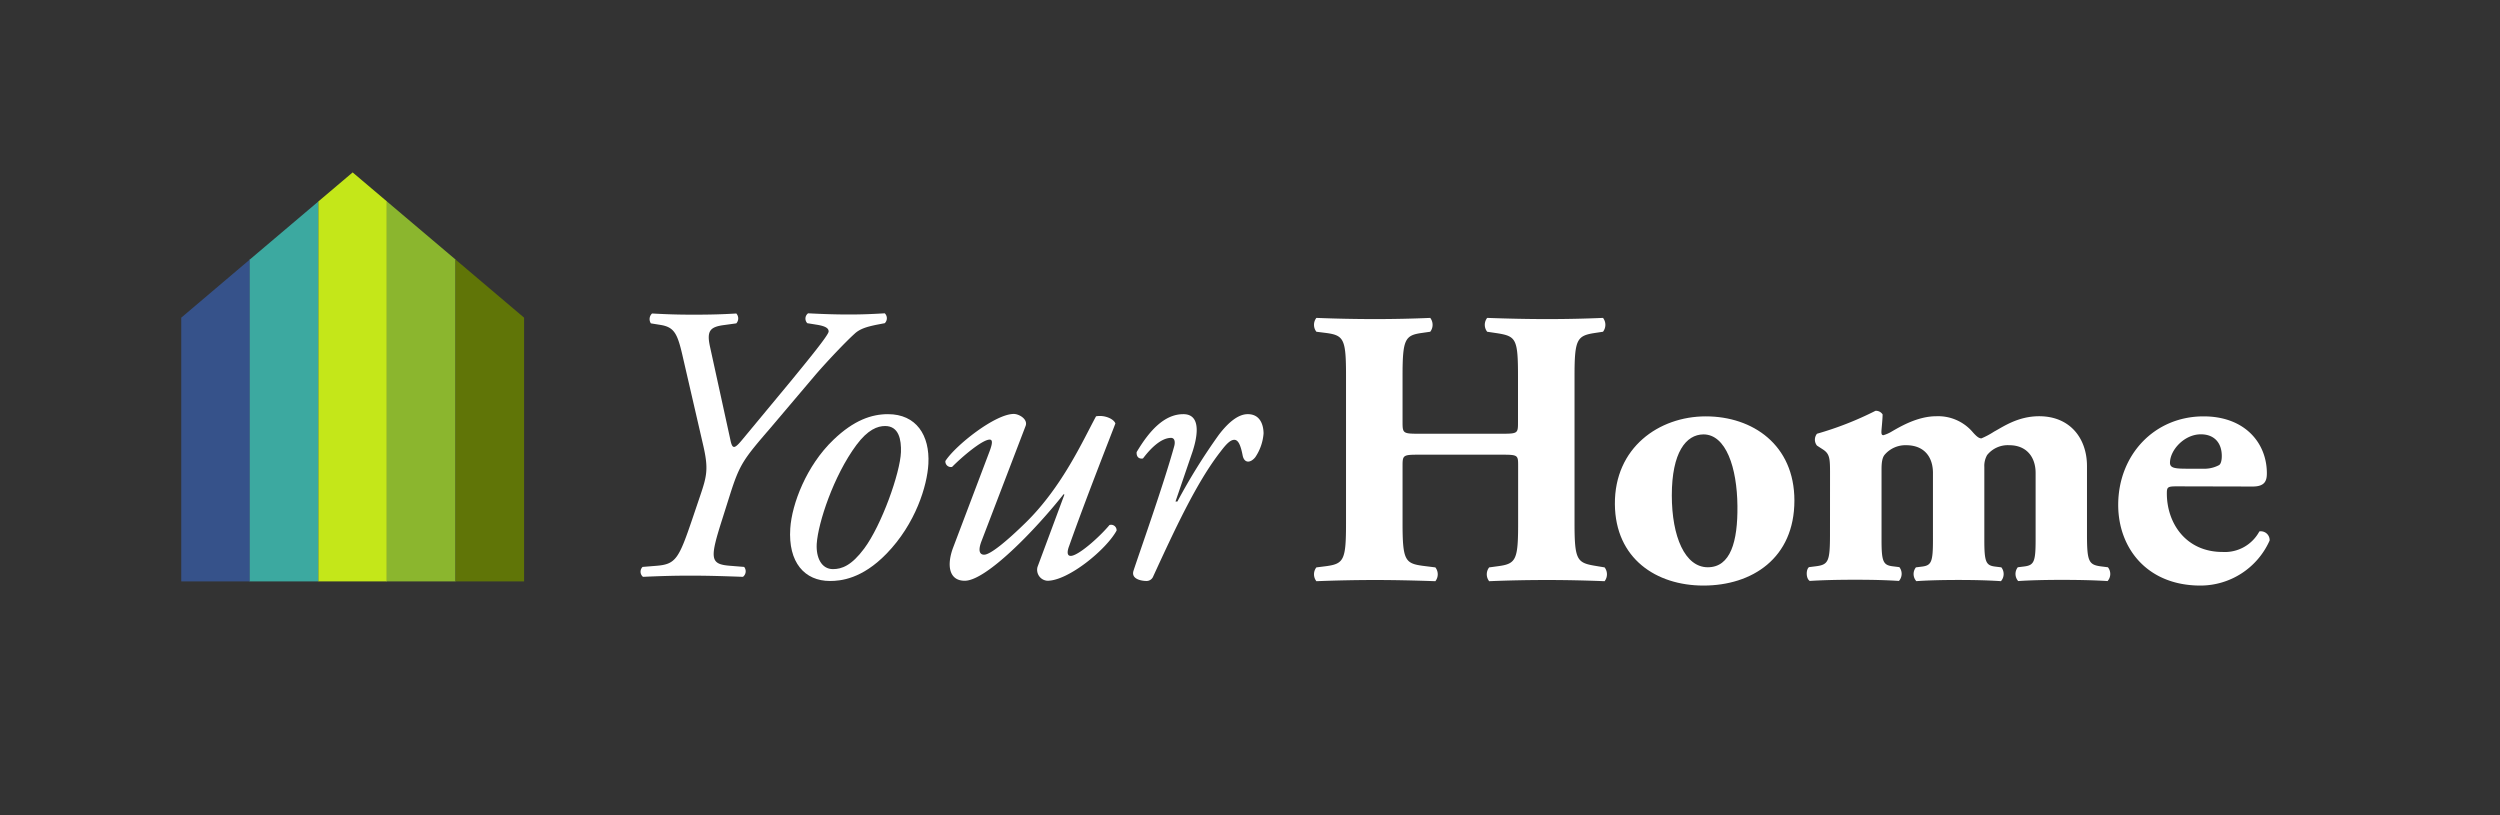
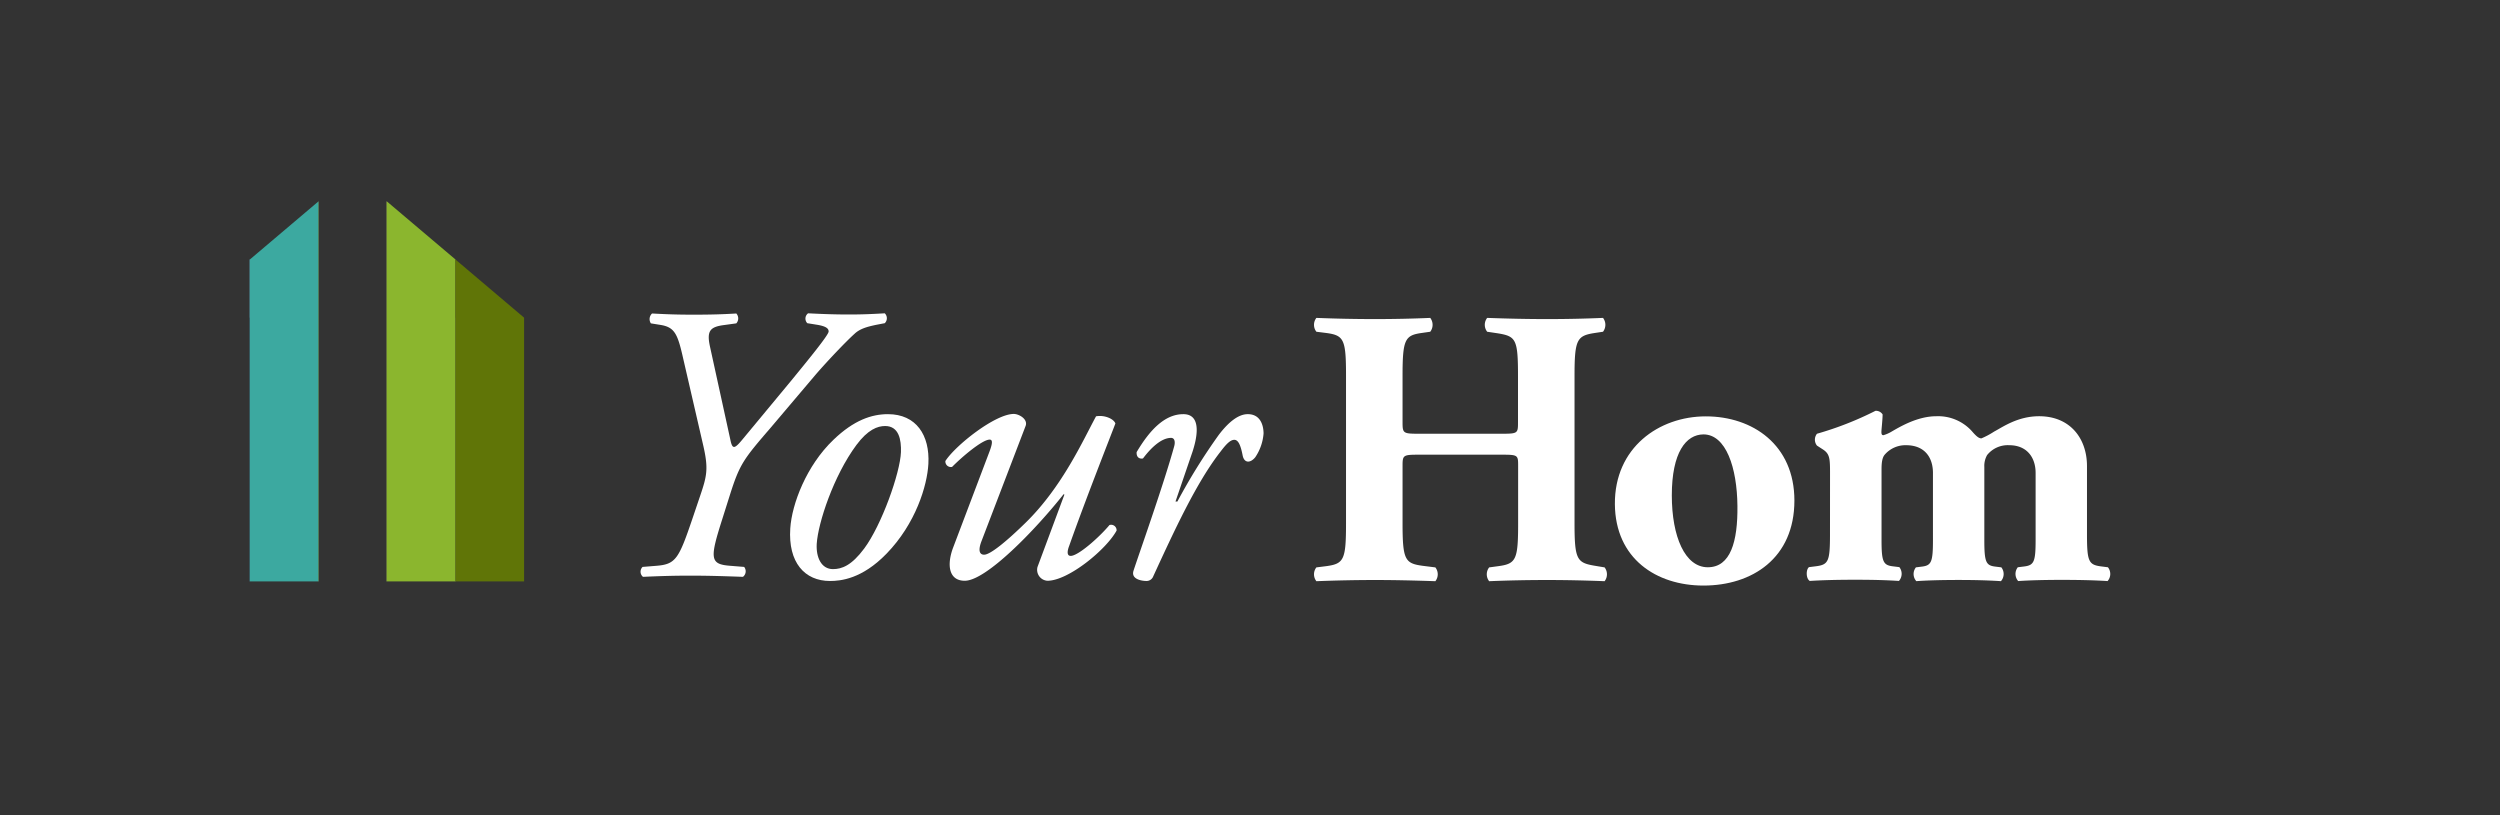
<svg xmlns="http://www.w3.org/2000/svg" id="Layer_1" data-name="Layer 1" viewBox="0 0 566.93 184.82">
  <rect x="0" y="0" width="566.93" height="184.82" fill="#333333" stroke="none" />
  <defs>
    <style>.cls-1{fill:#859fa8;}.cls-2{fill:#36528a;}.cls-3{fill:#3ca9a0;}.cls-4{fill:#c4e719;}.cls-5{fill:#8bb62e;}.cls-6{fill:#607507;}.cls-7{fill:#586f00;}.cls-8{fill:#fff;}</style>
  </defs>
-   <rect class="cls-1" x="56.63" y="72.04" width="0.05" height="59.8" />
  <rect class="cls-1" x="72.18" y="72.04" width="0.03" height="59.8" />
  <rect class="cls-1" x="87.72" y="72.04" width="0.04" height="59.8" />
  <rect class="cls-1" x="103.27" y="72.04" width="0.04" height="59.8" />
  <polygon class="cls-1" points="56.68 58.83 56.68 72.04 56.63 72.04 56.63 58.87 56.68 58.83" />
  <polygon class="cls-1" points="72.21 45.67 72.21 72.04 72.18 72.04 72.18 45.7 72.21 45.67" />
  <polygon class="cls-1" points="87.76 45.7 87.76 72.04 87.72 72.04 87.72 45.66 87.76 45.7" />
-   <polygon class="cls-1" points="103.31 58.87 103.31 72.04 103.27 72.04 103.27 58.83 103.31 58.87" />
-   <polygon class="cls-2" points="56.63 58.87 56.63 131.84 41.1 131.84 41.1 72.04 56.63 58.87" />
  <polygon class="cls-2" points="56.68 58.83 56.68 131.84 56.63 131.84 56.63 58.87 56.68 58.83" />
  <polygon class="cls-3" points="72.18 45.7 72.18 131.84 56.68 131.84 56.68 58.83 72.18 45.7" />
  <polygon class="cls-3" points="56.63 58.87 56.68 58.83 56.68 131.84 56.63 131.84 56.63 58.87" />
  <polygon class="cls-3" points="72.21 45.67 72.21 131.84 72.18 131.84 72.18 45.7 72.21 45.67" />
-   <polygon class="cls-4" points="87.72 45.66 87.72 131.84 72.21 131.84 72.21 45.67 79.97 39.1 87.72 45.66" />
  <polygon class="cls-4" points="72.18 45.7 72.21 45.67 72.21 131.84 72.18 131.84 72.18 45.7" />
  <polygon class="cls-4" points="87.76 45.7 87.76 131.84 87.72 131.84 87.72 45.66 87.76 45.7" />
  <polygon class="cls-5" points="103.27 58.83 103.27 131.84 87.76 131.84 87.76 45.7 103.27 58.83" />
  <polygon class="cls-5" points="87.72 45.66 87.76 45.7 87.76 131.84 87.72 131.84 87.72 45.66" />
  <polygon class="cls-5" points="103.31 58.87 103.31 131.84 103.27 131.84 103.27 58.83 103.31 58.87" />
  <polygon class="cls-6" points="118.85 72.04 118.85 131.84 103.31 131.84 103.31 58.87 118.85 72.04" />
  <polygon class="cls-7" points="103.31 58.87 103.31 131.84 103.27 131.84 103.27 58.83 103.31 58.87" />
  <path class="cls-8" d="M321.83,103.11c-3.68,0-3.77.09-3.77,2.6v12.91c0,8.34.54,9.15,4.57,9.69l2.87.36a2.54,2.54,0,0,1,0,3.13c-5.11-.18-9.59-.27-13.63-.27-4.3,0-8.78.09-13.35.27a2.54,2.54,0,0,1,0-3.13l2.15-.27c4.12-.54,4.57-1.44,4.57-9.78V85.27c0-8.34-.45-9.23-4.57-9.77l-2.15-.27a2.55,2.55,0,0,1,0-3.14c4.39.18,9.05.27,13.35.27,4,0,8.52-.09,12.47-.27a2.58,2.58,0,0,1,0,3.14l-1.89.27c-3.85.54-4.39,1.43-4.39,9.77v10.4c0,2.6.09,2.69,3.77,2.69h18.65c3.76,0,3.76-.09,3.76-2.69V85.27c0-8.34-.45-9-4.57-9.68l-2.42-.36a2.55,2.55,0,0,1,0-3.14c4.93.18,9.32.27,13.63.27s8.51-.09,12.64-.27a2.58,2.58,0,0,1,0,3.14l-1.8.27c-4.12.63-4.66,1.43-4.66,9.77v33.35c0,8.34.54,9,4.66,9.69l2.16.36a2.57,2.57,0,0,1,0,3.13c-4.49-.18-8.88-.27-13-.27q-6.74,0-13.18.27a2.54,2.54,0,0,1,0-3.13l2-.27c4.12-.54,4.57-1.44,4.57-9.78V105.71c0-2.51,0-2.6-3.76-2.6Z" />
  <path class="cls-8" d="M366.21,114.32c-.09-12.82,10-19.9,20.62-19.9s20.09,6.45,20.09,19.09c0,13.09-9.6,19.28-20.63,19.28C375.62,132.79,366.3,126.69,366.21,114.32Zm12.91-2c0,9.41,3,16.32,8.16,16.32s6.81-5.83,6.72-13.9c-.08-8.7-2.6-16.23-7.71-16.23C382.35,98.54,379.12,102.57,379.12,112.35Z" />
  <path class="cls-8" d="M415,107.6c0-3.59,0-4.67-1.71-5.74l-1.25-.81a2.15,2.15,0,0,1,0-2.69,74.51,74.51,0,0,0,13.27-5.2,1.81,1.81,0,0,1,1.61.81c0,1.25-.27,3.41-.27,4s.18.72.45.72a7.79,7.79,0,0,0,1.7-.72c2-1.16,6-3.58,10.31-3.58a10.31,10.31,0,0,1,8.07,3.4c1.08,1.26,1.62,1.62,2.15,1.62a18.61,18.61,0,0,0,2.87-1.53c2-1.07,5.38-3.49,10.22-3.49,7.09,0,10.85,5.11,10.85,11.29v15.42c0,6.28.36,7,3.32,7.36l1.43.18a2.44,2.44,0,0,1-.08,3.13c-2.78-.18-6.19-.27-10.49-.27-3.59,0-7.36.09-9.78.27a2.45,2.45,0,0,1-.09-3.13l1.44-.18c2.24-.27,2.6-1.08,2.6-6V107.24c0-3.41-1.89-6.28-6-6.28a6,6,0,0,0-5,2.24,4.93,4.93,0,0,0-.63,2.69v16.59c0,4.93.36,5.74,2.42,6l1.44.18a2.45,2.45,0,0,1-.09,3.13c-2.78-.18-5.65-.27-9.69-.27-3.58,0-7.17.09-9.5.27a2.42,2.42,0,0,1-.09-3.13l1.44-.18c2.06-.27,2.42-1.08,2.42-6V107.24c0-3.41-1.8-6.28-6.1-6.28a6.2,6.2,0,0,0-4.84,2.15c-.54.63-.72,1.71-.72,3.32v16c0,4.93.36,5.74,2.6,6l1.44.18a2.45,2.45,0,0,1-.09,3.13c-2.78-.18-5.65-.27-10-.27-4,0-7.53.09-10.22.27-.89-.53-.89-2.6-.18-3.13l1.44-.18c3-.36,3.32-1.08,3.32-7.36Z" />
-   <path class="cls-8" d="M493.62,110.29c-2.06,0-2.24.17-2.24,1.61,0,6.72,4.3,13.27,12.64,13.27a8.88,8.88,0,0,0,8.34-4.66,2,2,0,0,1,2.33,2.06A17.19,17.19,0,0,1,499,132.79c-12.11,0-18.65-8.52-18.65-18.29,0-11.3,8.16-20.08,19.36-20.08,9.33,0,14.35,6,14.35,12.91,0,1.7-.45,3-3.23,3Zm5.92-4a7.11,7.11,0,0,0,3.67-.81c.45-.27.63-1.16.63-2.06,0-3-1.71-4.93-4.75-4.93-3.77,0-7,3.59-7,6.46,0,1.25,1.26,1.34,4.13,1.34Z" />
  <path class="cls-8" d="M165.61,99.65c.45,2.25.9,2.25,2.69.09l11-13.27c3.59-4.39,8.61-10.48,8.61-11.29,0-.63-.45-1.17-2.6-1.53l-2.24-.36a1.5,1.5,0,0,1,.18-2.24c3.49.18,6.27.27,9.32.27,2.78,0,5.11-.09,8.07-.27a1.56,1.56,0,0,1,0,2.24l-1.88.36c-2.16.45-3.77.9-5,2.07-1.8,1.61-6,6-8.79,9.23L174.76,97c-6.1,7.09-7,8.16-9.24,15.25l-1.7,5.38c-2.87,9-2.87,10.31,1.7,10.67l3.23.26a1.58,1.58,0,0,1-.27,2.25c-5-.18-8.16-.27-12-.27-3.68,0-6.64.09-10.67.27a1.51,1.51,0,0,1-.09-2.25l3.23-.26c4.3-.36,5-1.62,8.07-10.67l1.79-5.29c1.52-4.49,1.88-6.1.63-11.48l-4.49-19.46c-1.25-5.55-1.88-7.17-5.11-7.71l-2.24-.36a1.74,1.74,0,0,1,.27-2.24c3.32.18,5.65.27,9.5.27s6.73-.09,9.6-.27a1.65,1.65,0,0,1,0,2.24l-2.6.36C161,74.1,160.23,75,161,78.58Z" />
  <path class="cls-8" d="M210.53,105.21c-.27,4.93-2.87,13.54-9.5,20.36-5.56,5.73-10.4,6.18-12.82,6.18-5.74,0-9.51-4.21-9-11.92.36-5.56,3.68-14.26,9.78-20.09,4.66-4.48,8.69-5.82,12.37-5.82C207.75,93.92,210.89,98.67,210.53,105.21Zm-16.32-4.3c-5.19,7-8.69,17.66-9,22.41-.18,3.14,1.08,5.74,3.68,5.74,2,0,4.21-.8,7.08-4.66,3.94-5.29,8.16-17.12,8.34-21.88.09-2.78-.45-5.91-3.59-5.91C199,96.61,196.82,97.41,194.21,100.91Z" />
  <path class="cls-8" d="M222.55,122.79c-.81,2.15-.36,3,.63,3,1.34,0,4.93-2.86,9.59-7.44,8.16-8.07,12.82-18.47,15.78-23.94,1.88-.35,4,.54,4.39,1.62-.9,2.42-6.72,17.12-10.49,27.79-.45,1.17-.54,2.24.36,2.24,1.7,0,6.46-4.21,8.79-7a1.24,1.24,0,0,1,1.61,1.26c-2.33,4.3-10.94,11.38-15.69,11.38a2.49,2.49,0,0,1-2.24-3.14l6.1-16.4-.18-.09c-6.46,8.16-17.58,19.63-22.42,19.63-3.67,0-4.12-3.67-2.6-7.62l8.25-21.79c.63-1.7.72-2.6,0-2.6-1.7,0-6.37,4-8.52,6.19a1.25,1.25,0,0,1-1.52-1.34c2.33-3.59,11.3-10.67,15.51-10.67,1.16,0,3.23,1.16,2.69,2.69Z" />
  <path class="cls-8" d="M270.43,102.43l-3.86,11.3H267a135,135,0,0,1,9.41-15.15c2.06-2.69,4.31-4.66,6.55-4.66,3.14,0,3.58,3,3.58,4.39a11.12,11.12,0,0,1-1.88,5.38c-1.08,1.34-2.51,1.43-2.87-.45-.45-2.33-1-3.5-1.88-3.5s-1.79.9-3.14,2.69c-5.47,7-10.49,17.94-15.24,28.25a1.62,1.62,0,0,1-1.53,1.07c-1,0-3.58-.36-2.95-2.33,1.16-3.59,6.81-19.46,9.23-28.24.27-1,.09-1.88-.72-1.88-2.33,0-4.75,2.51-6.36,4.66-.9.18-1.53-.36-1.44-1.44,2.87-4.84,6.28-8.6,10.58-8.6C272.85,93.92,271.23,100,270.43,102.43Z" />
</svg>